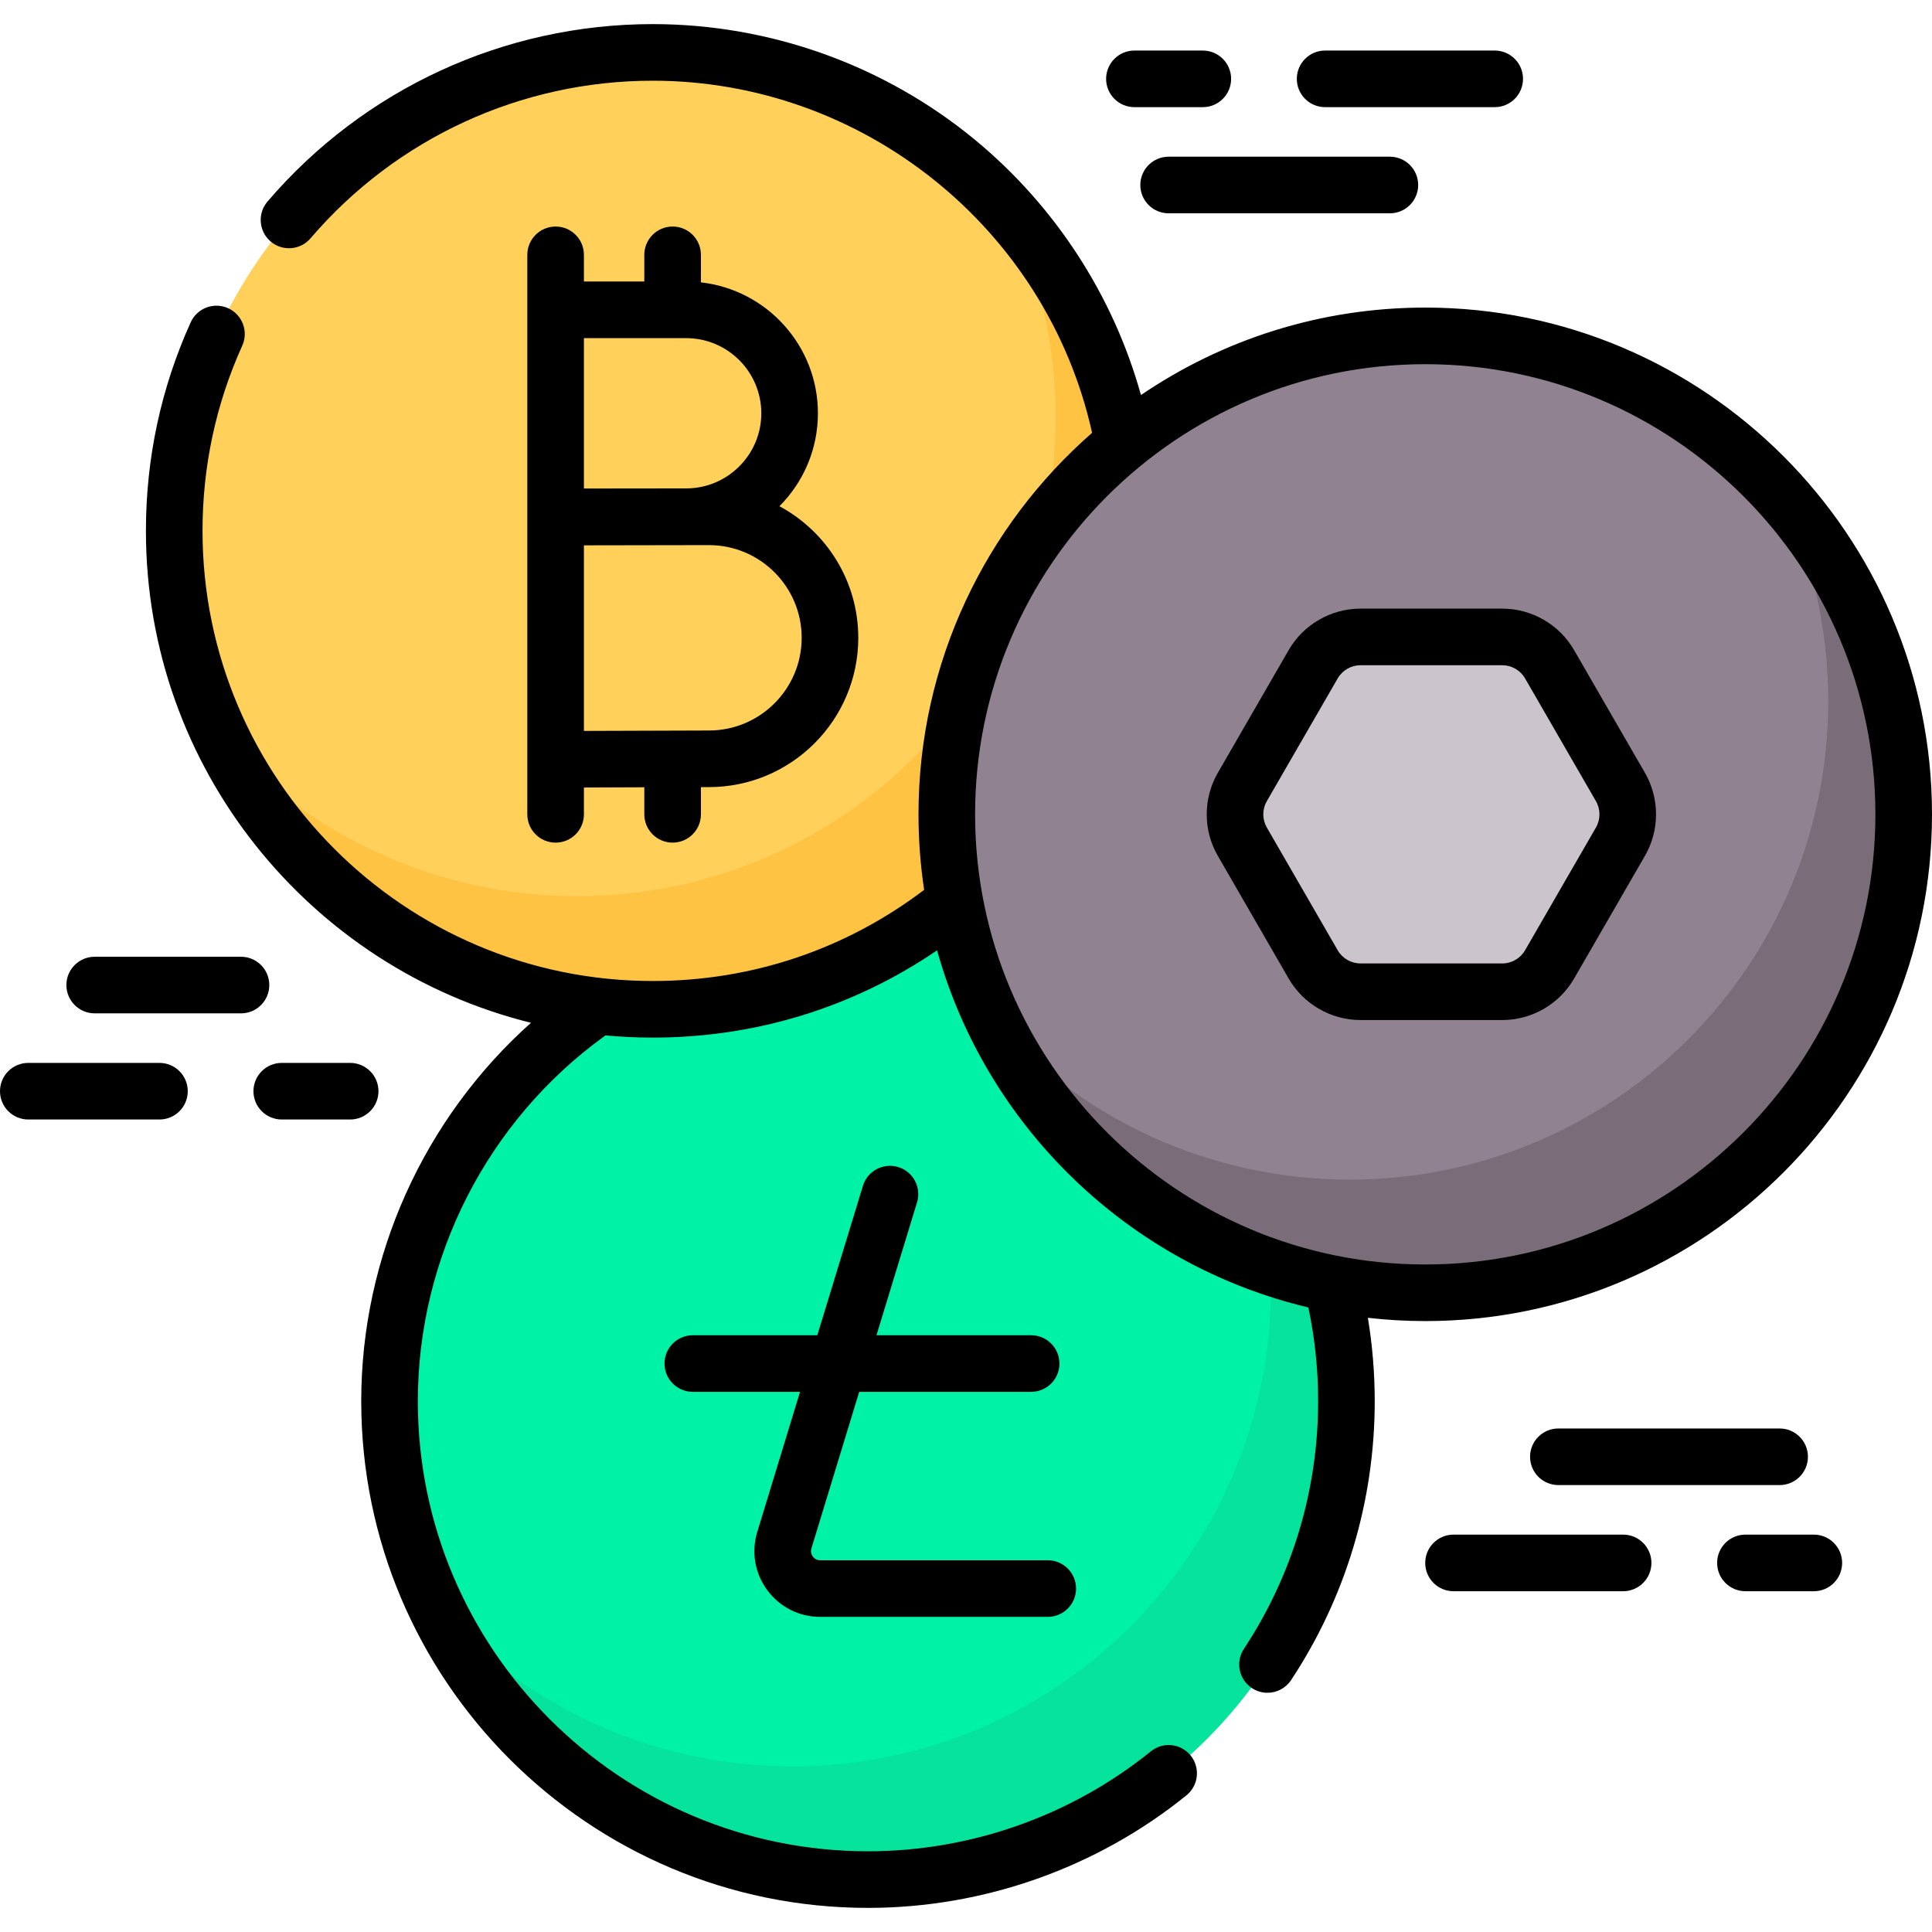
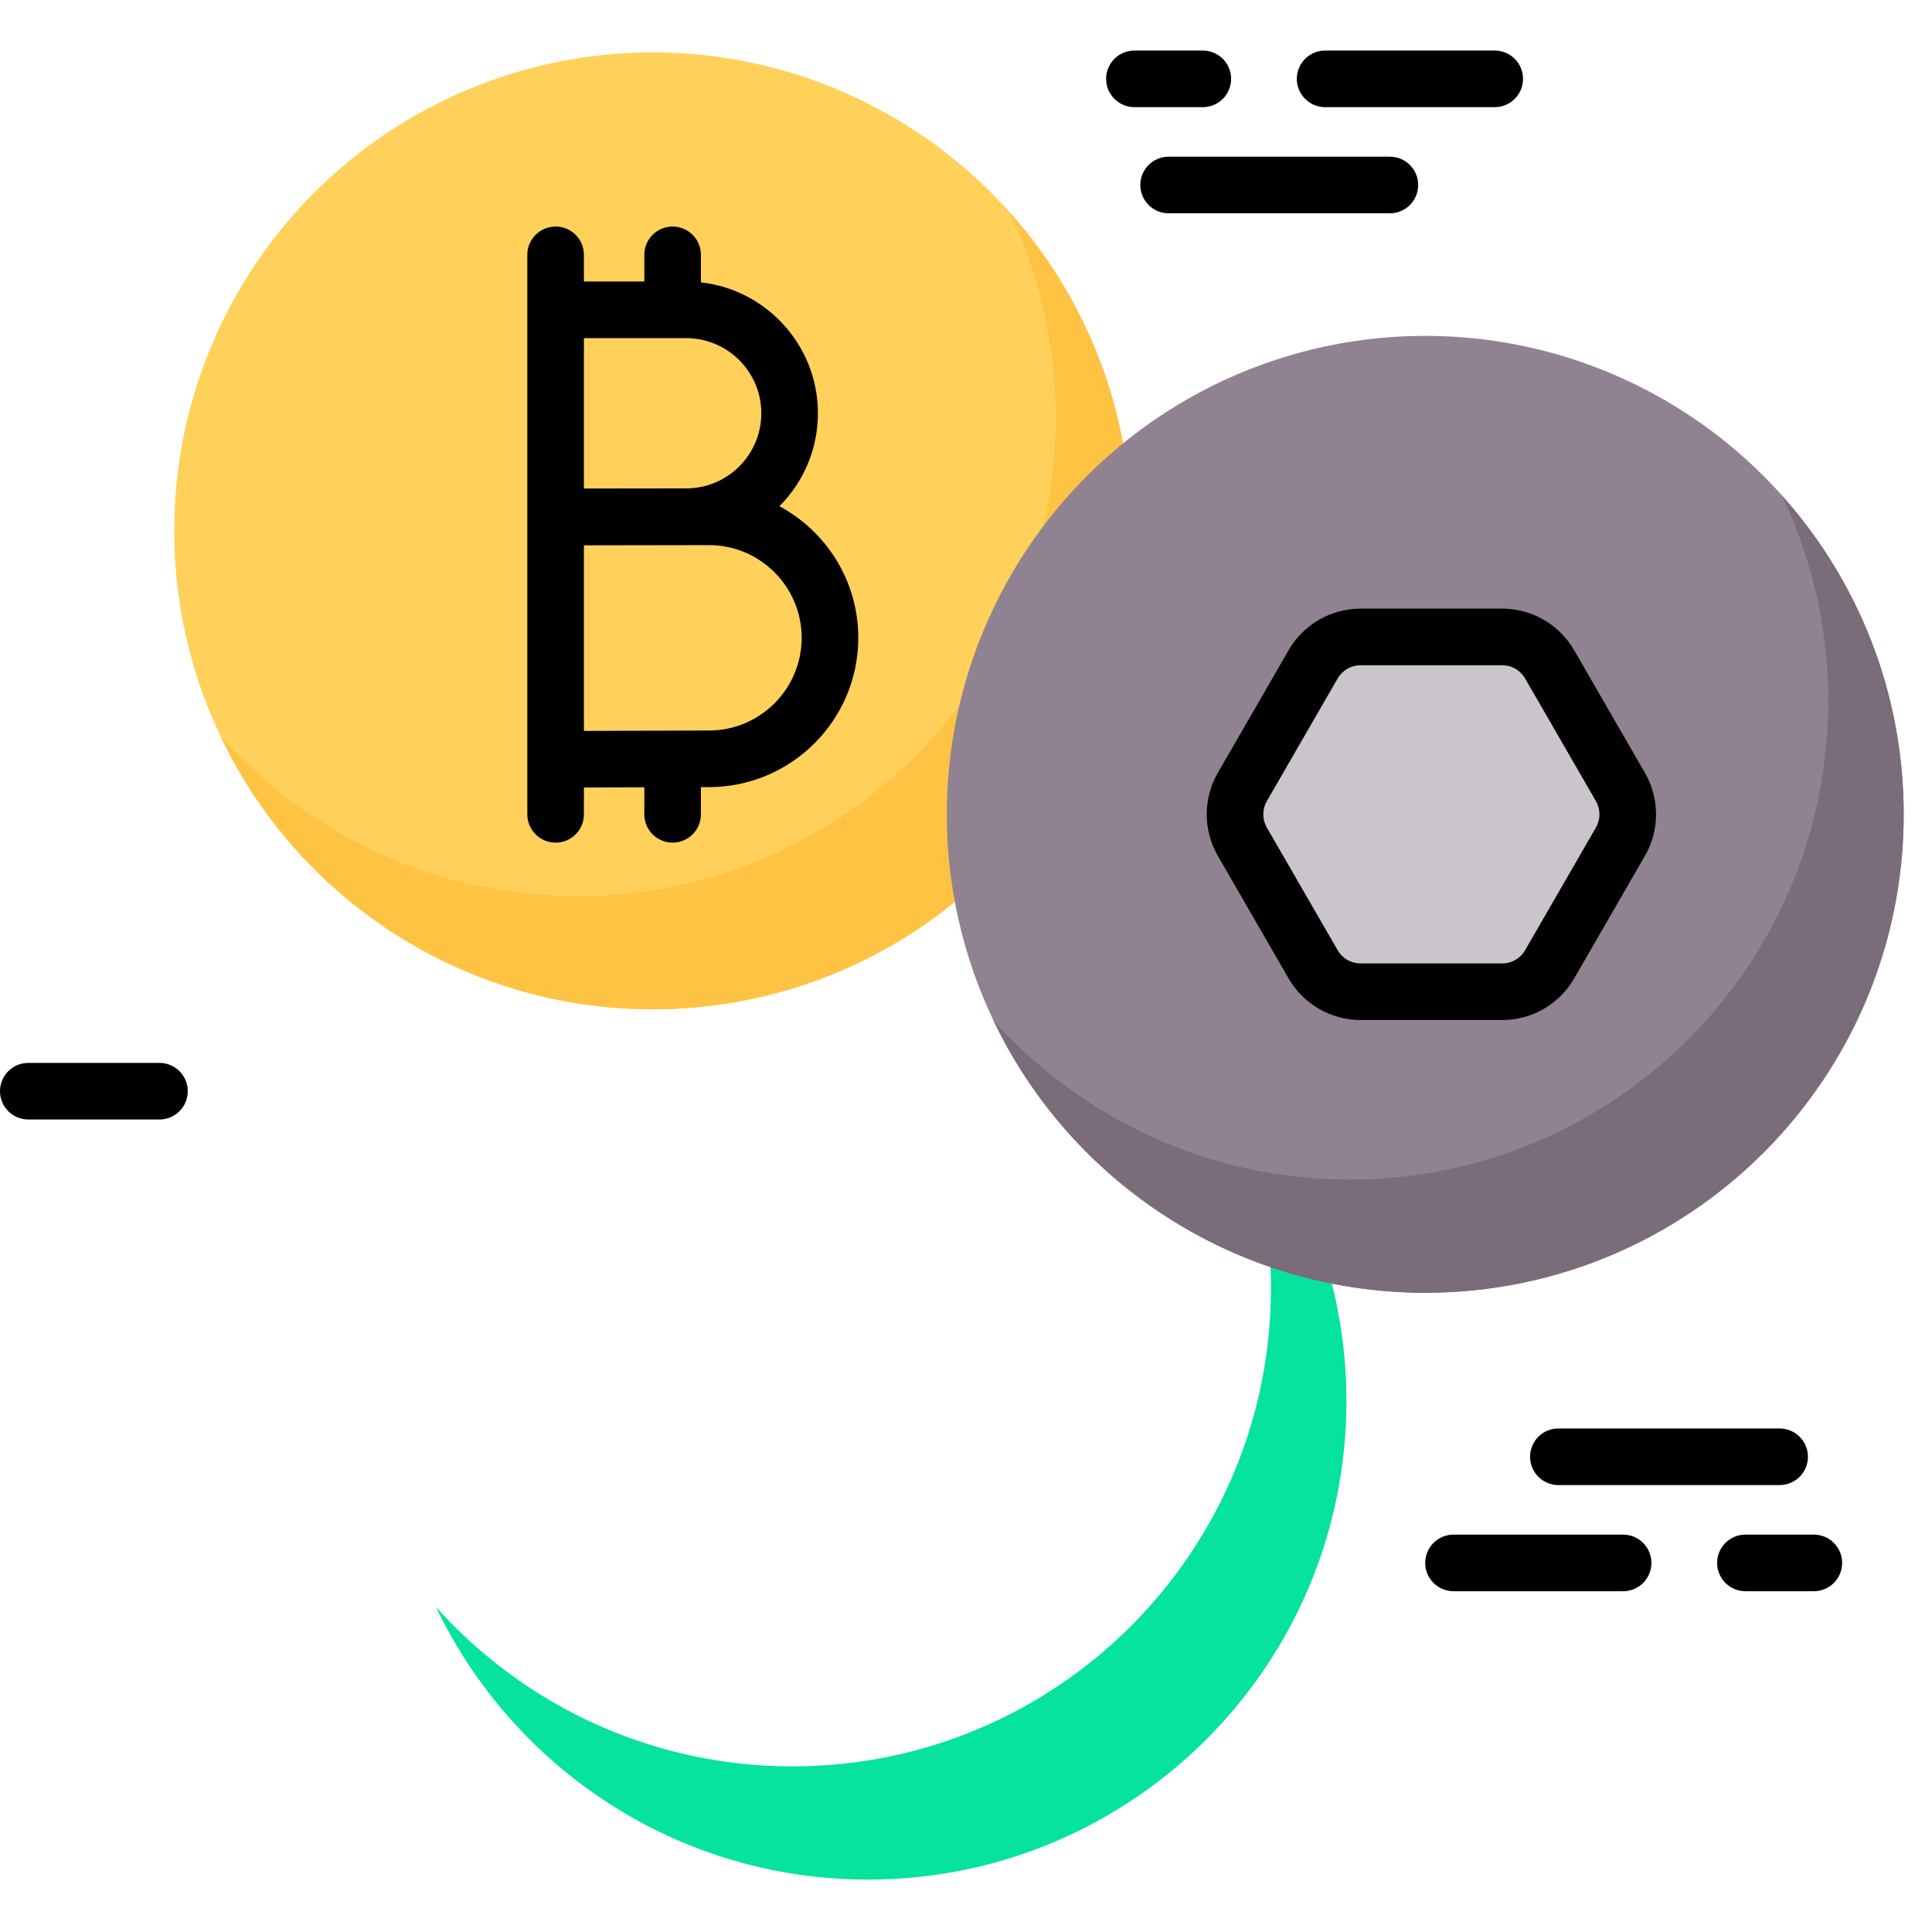
<svg xmlns="http://www.w3.org/2000/svg" id="Capa_1" enable-background="new 0 0 512 512" height="512" viewBox="0 0 512 512" width="512">
  <g>
    <g>
      <g>
-         <circle cx="230.022" cy="371.316" fill="#00f2a6" r="126.794" />
-       </g>
+         </g>
      <g>
        <path d="m324.518 286.784c7.882 16.519 12.298 35.009 12.298 54.532 0 70.026-56.768 126.794-126.794 126.794-37.549 0-71.279-16.327-94.496-42.262 20.389 42.733 63.992 72.262 114.496 72.262 70.026 0 126.794-56.768 126.794-126.794 0-32.478-12.217-62.098-32.298-84.532z" fill="#05e39c" />
      </g>
      <g>
        <circle cx="172.965" cy="140.684" fill="#ffd15b" r="126.794" />
      </g>
      <g>
        <path d="m267.46 56.152c7.882 16.519 12.298 35.009 12.298 54.532 0 70.026-56.768 126.793-126.794 126.793-37.548 0-71.279-16.327-94.496-42.262 20.389 42.733 63.992 72.262 114.496 72.262 70.026 0 126.794-56.768 126.794-126.793.001-32.478-12.216-62.099-32.298-84.532z" fill="#ffc344" />
      </g>
      <g>
        <circle cx="377.706" cy="215.807" fill="#918291" r="126.794" />
      </g>
      <g>
        <path d="m472.202 131.275c7.882 16.519 12.298 35.009 12.298 54.531 0 70.026-56.768 126.794-126.794 126.794-37.549 0-71.279-16.327-94.496-42.262 20.389 42.733 63.992 72.262 114.496 72.262 70.026 0 126.794-56.768 126.794-126.794 0-32.477-12.217-62.098-32.298-84.531z" fill="#7a6d79" />
      </g>
      <path d="m398.115 168.792h-37.57c-5.172 0-9.952 2.759-12.538 7.239l-18.785 32.537c-2.586 4.479-2.586 9.998 0 14.478l18.785 32.537c2.586 4.479 7.366 7.239 12.538 7.239h37.57c5.172 0 9.952-2.759 12.538-7.239l18.785-32.537c2.586-4.479 2.586-9.998 0-14.478l-18.785-32.537c-2.586-4.479-7.365-7.239-12.538-7.239z" fill="#cbc4cc" />
    </g>
    <g>
      <path d="m430.146 406.691h-44.947c-4.143 0-7.5 3.358-7.5 7.5s3.357 7.5 7.5 7.5h44.947c4.143 0 7.5-3.358 7.5-7.5s-3.357-7.5-7.5-7.5z" />
      <path d="m480.685 406.691h-18.129c-4.143 0-7.5 3.358-7.5 7.5s3.357 7.5 7.5 7.5h18.129c4.143 0 7.5-3.358 7.5-7.5s-3.358-7.5-7.5-7.5z" />
      <path d="m412.983 378.561c-4.143 0-7.5 3.358-7.5 7.5s3.357 7.5 7.5 7.5h58.637c4.143 0 7.5-3.358 7.5-7.5s-3.357-7.5-7.5-7.5z" />
      <path d="m42.258 281.68h-34.758c-4.143 0-7.5 3.358-7.5 7.5s3.357 7.5 7.5 7.5h34.758c4.143 0 7.5-3.358 7.5-7.5s-3.358-7.5-7.5-7.5z" />
-       <path d="m100.296 289.18c0-4.142-3.357-7.5-7.5-7.5h-18.129c-4.143 0-7.5 3.358-7.5 7.5s3.357 7.5 7.5 7.5h18.129c4.142 0 7.5-3.358 7.5-7.5z" />
-       <path d="m71.367 261.049c0-4.142-3.357-7.5-7.5-7.5h-38.772c-4.143 0-7.5 3.358-7.5 7.5s3.357 7.5 7.5 7.5h38.772c4.143 0 7.5-3.358 7.5-7.5z" />
      <path d="m351.17 28.396h44.947c4.143 0 7.5-3.358 7.5-7.5s-3.357-7.5-7.5-7.5h-44.947c-4.143 0-7.5 3.358-7.5 7.5s3.357 7.5 7.5 7.5z" />
      <path d="m300.631 28.396h18.129c4.143 0 7.5-3.358 7.5-7.5s-3.357-7.5-7.5-7.5h-18.129c-4.143 0-7.5 3.358-7.5 7.5s3.357 7.5 7.5 7.5z" />
      <path d="m309.695 41.526c-4.143 0-7.5 3.358-7.5 7.5s3.357 7.5 7.5 7.5h58.638c4.143 0 7.5-3.358 7.5-7.5s-3.357-7.5-7.5-7.5z" />
      <path d="m147.244 60.035c-4.143 0-7.5 3.358-7.5 7.5v148.272c0 4.142 3.357 7.5 7.5 7.5s7.5-3.358 7.5-7.5v-7.107c4.454-.019 10.324-.042 16.006-.063v7.17c0 4.142 3.357 7.5 7.5 7.5s7.5-3.358 7.5-7.5v-7.215c.809-.001 1.535-.002 2.139-.002 21.815 0 39.564-17.749 39.564-39.564 0-15.068-8.47-28.192-20.896-34.872 6.299-6.318 10.199-15.029 10.199-24.635 0-17.93-13.588-32.738-31.006-34.686v-7.299c0-4.142-3.357-7.5-7.5-7.5s-7.5 3.358-7.5 7.5v7.075h-16.006v-7.075c0-4.141-3.357-7.499-7.5-7.499zm40.645 133.555c-6.038 0-23.142.067-33.145.109v-2.468-46.713c4.205-.018 33.145-.057 33.145-.057 13.545 0 24.564 11.02 24.564 24.564s-11.019 24.565-24.564 24.565zm13.867-84.07c0 10.979-8.932 19.91-19.909 19.91-2.532 0-27.103.032-27.103.032v-39.852h27.103c10.977 0 19.909 8.932 19.909 19.91z" />
-       <path d="m377.706 350.101c74.05 0 134.294-60.244 134.294-134.294s-60.244-134.294-134.294-134.294c-27.901 0-53.84 8.556-75.337 23.178-7.33-26.327-22.717-50.085-43.977-67.631-23.965-19.778-54.303-30.67-85.427-30.67-39.298 0-76.503 17.14-102.075 47.024-2.693 3.147-2.325 7.881.822 10.575 3.146 2.693 7.882 2.324 10.574-.823 22.719-26.549 55.77-41.776 90.679-41.776 55.764 0 104.419 39.125 116.452 93.312-28.176 24.636-46.005 60.826-46.005 101.105 0 6.802.513 13.486 1.493 20.019-20.838 15.793-45.667 24.152-71.94 24.152-65.779 0-119.294-53.515-119.294-119.293 0-17.109 3.543-33.622 10.53-49.08 1.706-3.774.029-8.217-3.745-9.923-3.775-1.71-8.217-.029-9.923 3.745-7.871 17.413-11.862 36.004-11.862 55.259 0 62.933 43.518 115.885 102.039 130.368-28.375 25.34-44.981 61.893-44.981 100.264 0 74.05 60.244 134.294 134.294 134.294 30.643 0 60.615-10.593 84.396-29.827 3.221-2.605 3.72-7.328 1.114-10.548-2.604-3.221-7.325-3.719-10.548-1.115-21.119 17.082-47.741 26.49-74.962 26.49-65.779 0-119.294-53.515-119.294-119.294 0-38.179 18.498-74.345 49.481-96.744.08-.058.151-.123.229-.183 4.126.383 8.302.589 12.526.589 27.243 0 53.117-7.969 75.367-23.124 13.057 46.8 50.882 83.372 98.396 94.634 1.716 8.109 2.589 16.46 2.589 24.828 0 23.462-6.804 46.165-19.675 65.654-2.283 3.456-1.332 8.109 2.124 10.392 1.273.84 2.708 1.243 4.127 1.243 2.435 0 4.823-1.184 6.265-3.368 14.497-21.949 22.159-47.51 22.159-73.92 0-7.411-.616-14.811-1.817-22.082 4.992.563 10.064.864 15.206.864zm-119.294-134.294c0-65.779 53.515-119.294 119.294-119.294s119.294 53.515 119.294 119.294-53.515 119.294-119.294 119.294-119.294-53.516-119.294-119.294z" />
-       <path d="m203.349 421.425c3.322 4.487 8.429 7.061 14.012 7.061h60.305c4.143 0 7.5-3.358 7.5-7.5s-3.357-7.5-7.5-7.5h-60.306c-1.066 0-1.683-.617-1.955-.985s-.683-1.137-.371-2.157l12.665-41.49h45.564c4.143 0 7.5-3.358 7.5-7.5s-3.357-7.5-7.5-7.5h-40.986l10.747-35.208c1.21-3.961-1.021-8.153-4.983-9.363-3.959-1.207-8.153 1.022-9.362 4.984l-12.084 39.586h-32.997c-4.143 0-7.5 3.358-7.5 7.5s3.357 7.5 7.5 7.5h28.418l-11.328 37.109c-1.63 5.34-.661 10.976 2.661 15.463z" />
      <g>
        <path d="m398.115 270.321h-37.57c-7.827 0-15.12-4.211-19.033-10.989l-18.785-32.536c-3.913-6.778-3.913-15.2 0-21.978l18.785-32.537c3.913-6.778 11.206-10.989 19.033-10.989h37.57c7.827 0 15.12 4.211 19.033 10.99l18.785 32.536c3.913 6.778 3.913 15.2 0 21.978l-18.785 32.537c-3.913 6.777-11.206 10.988-19.033 10.988zm-37.57-94.029c-2.485 0-4.801 1.337-6.043 3.489l-18.785 32.537c-1.242 2.152-1.242 4.826 0 6.979l18.785 32.536c1.242 2.152 3.558 3.489 6.043 3.489h37.57c2.485 0 4.801-1.337 6.043-3.488l18.785-32.537c1.242-2.152 1.242-4.826 0-6.979l-18.785-32.536c-1.242-2.152-3.558-3.489-6.043-3.489h-37.57z" />
      </g>
    </g>
  </g>
</svg>